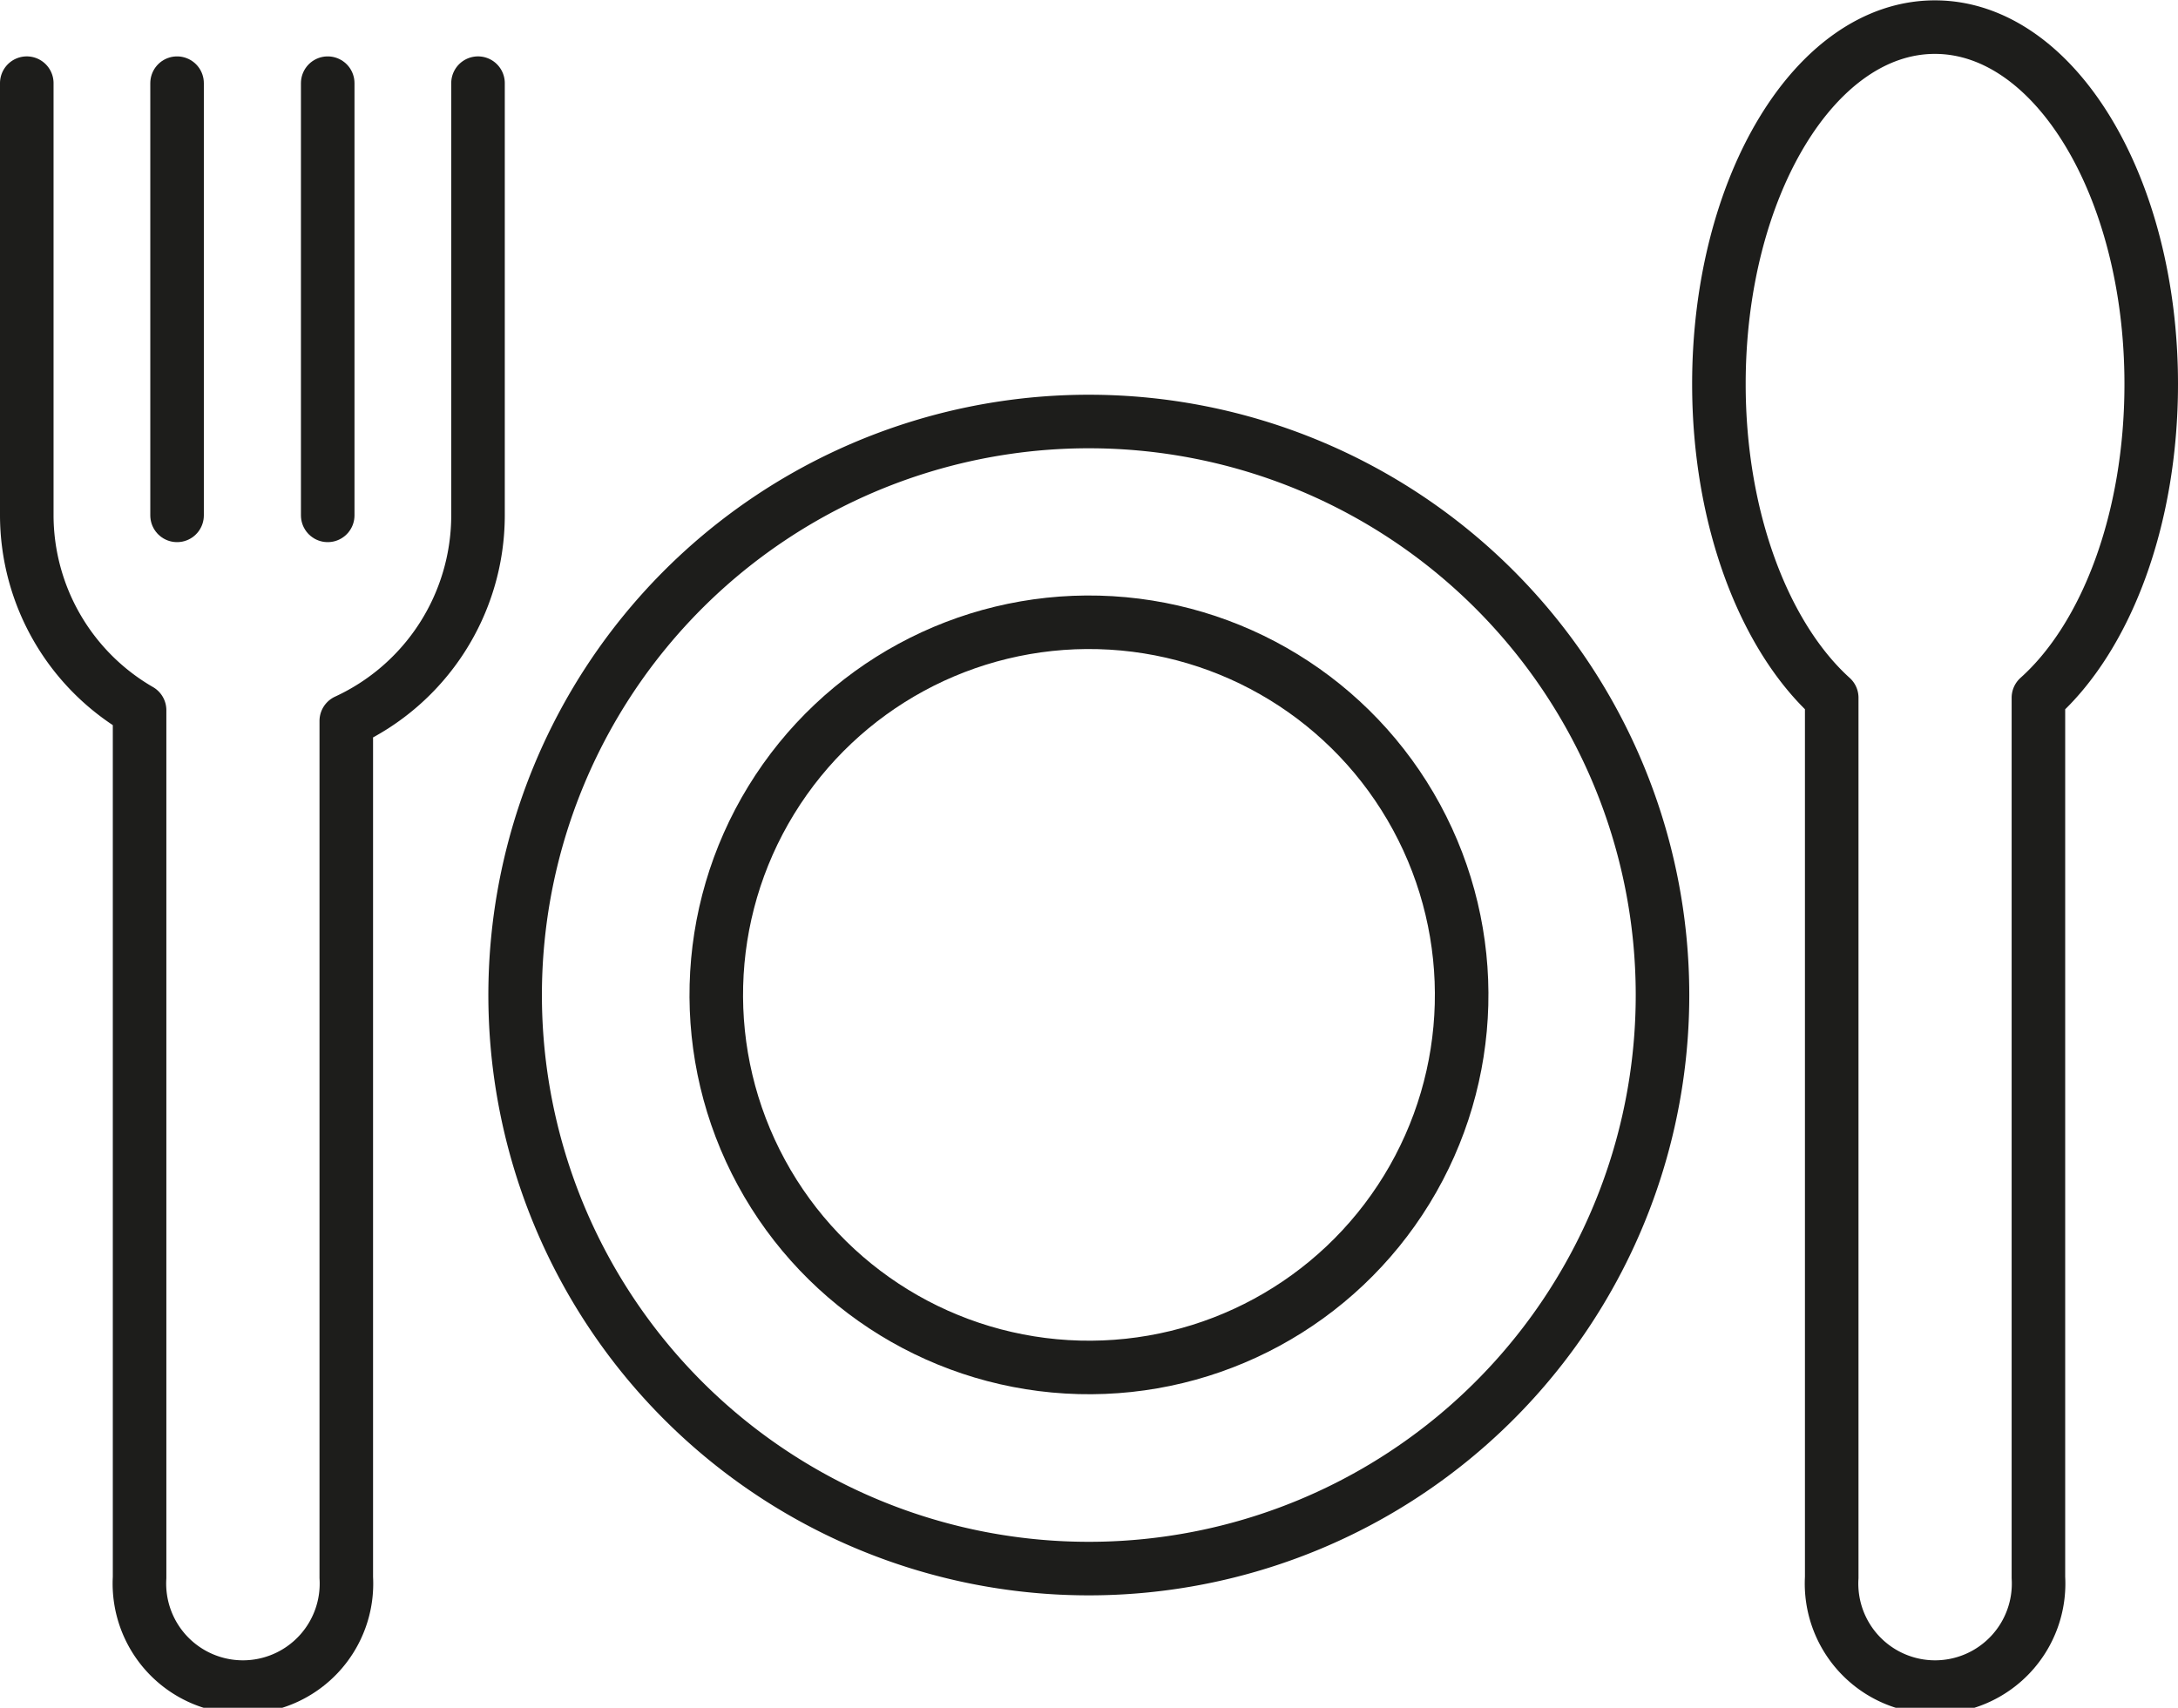
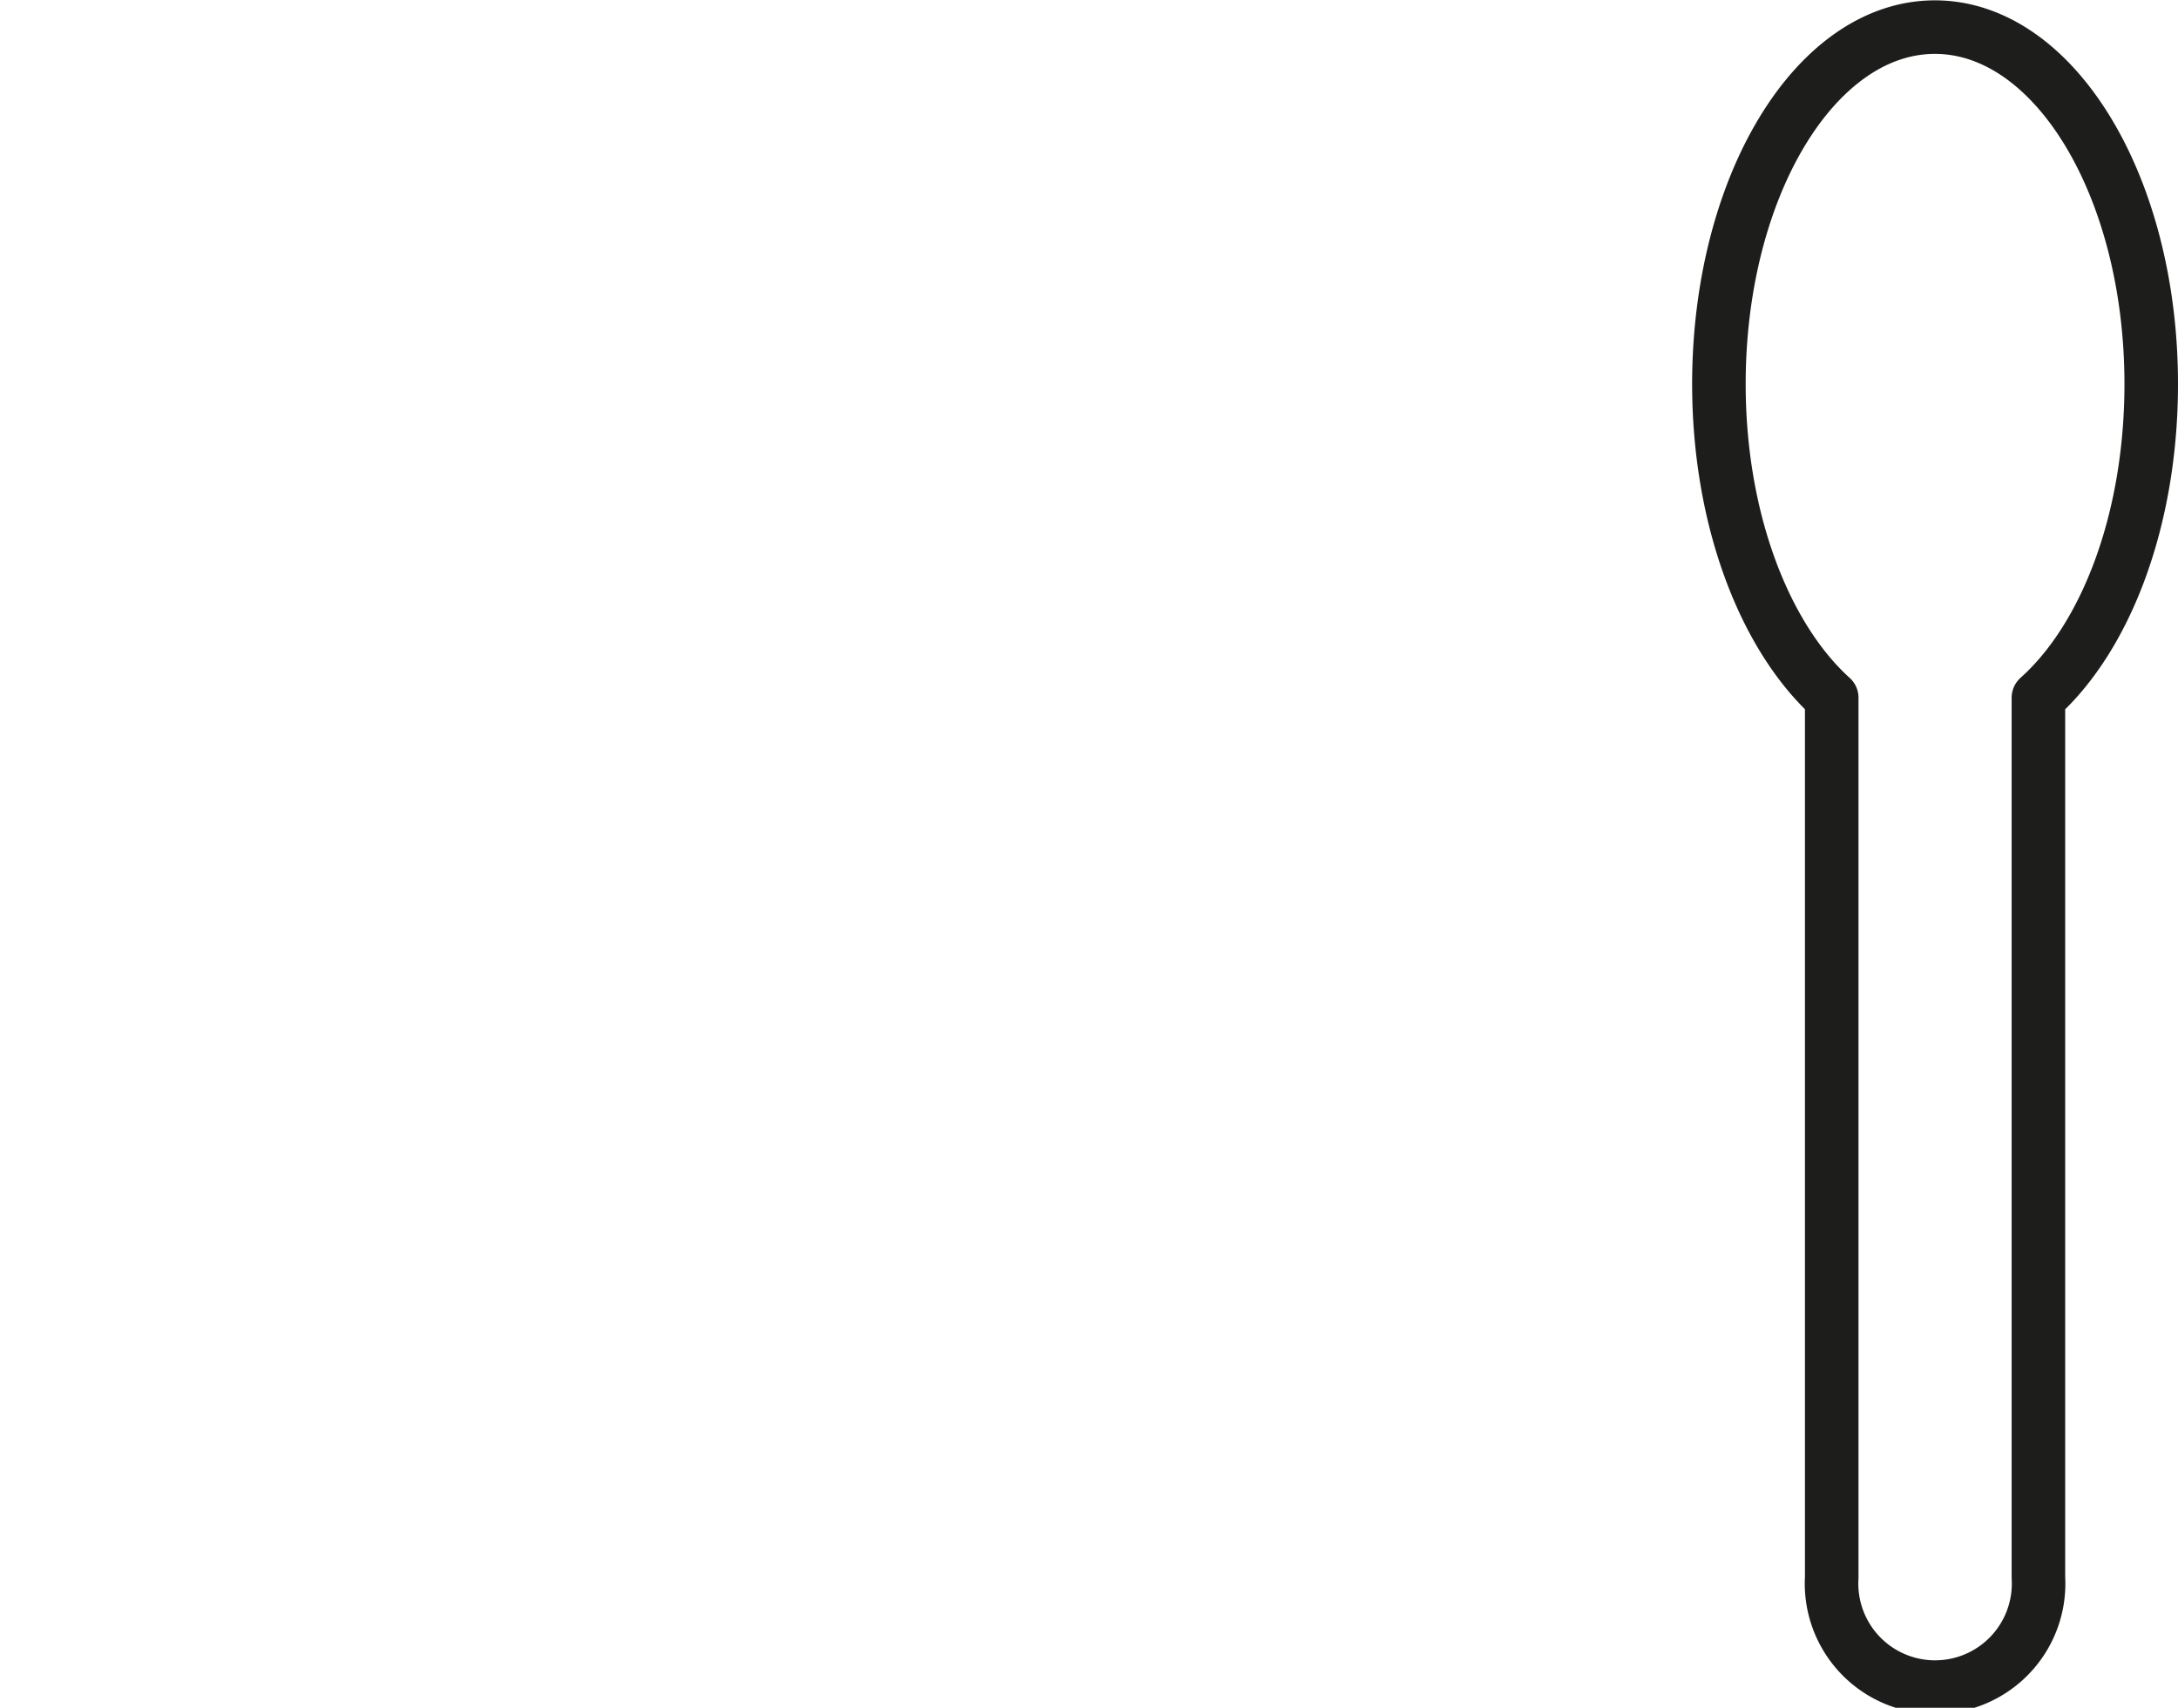
<svg xmlns="http://www.w3.org/2000/svg" viewBox="0 0 61.01 47.85">
  <defs>
    <style>.cls-1{fill:none;stroke:#1d1d1b;stroke-linecap:round;stroke-linejoin:round;stroke-width:1.5px;}</style>
  </defs>
  <title>3</title>
  <g id="Layer_2" data-name="Layer 2">
    <g id="Layer_1-2" data-name="Layer 1">
      <path class="cls-1" d="M60.26,10.76c0-5.53-2.71-10-6.06-10s-6.05,4.48-6.05,10c0,3.79,1.28,7.09,3.16,8.79V44.2a2.9,2.9,0,1,0,5.79,0V19.55C59,17.85,60.26,14.55,60.26,10.76Z" />
-       <path class="cls-1" d="M.75,2.33V14.44A6.32,6.32,0,0,0,3.91,19.9V44.2a2.9,2.9,0,1,0,5.79,0v-24a6.35,6.35,0,0,0,3.69-5.74V2.33" />
-       <line class="cls-1" x1="4.96" y1="2.33" x2="4.96" y2="14.44" />
-       <line class="cls-1" x1="9.18" y1="2.33" x2="9.18" y2="14.44" />
-       <path class="cls-1" d="M46.57,27.87A16.07,16.07,0,1,1,30.5,11.81,16.07,16.07,0,0,1,46.57,27.87Z" />
-       <circle class="cls-1" cx="30.5" cy="27.87" r="10.44" transform="translate(1.84 57.63) rotate(-88.49)" />
    </g>
  </g>
</svg>